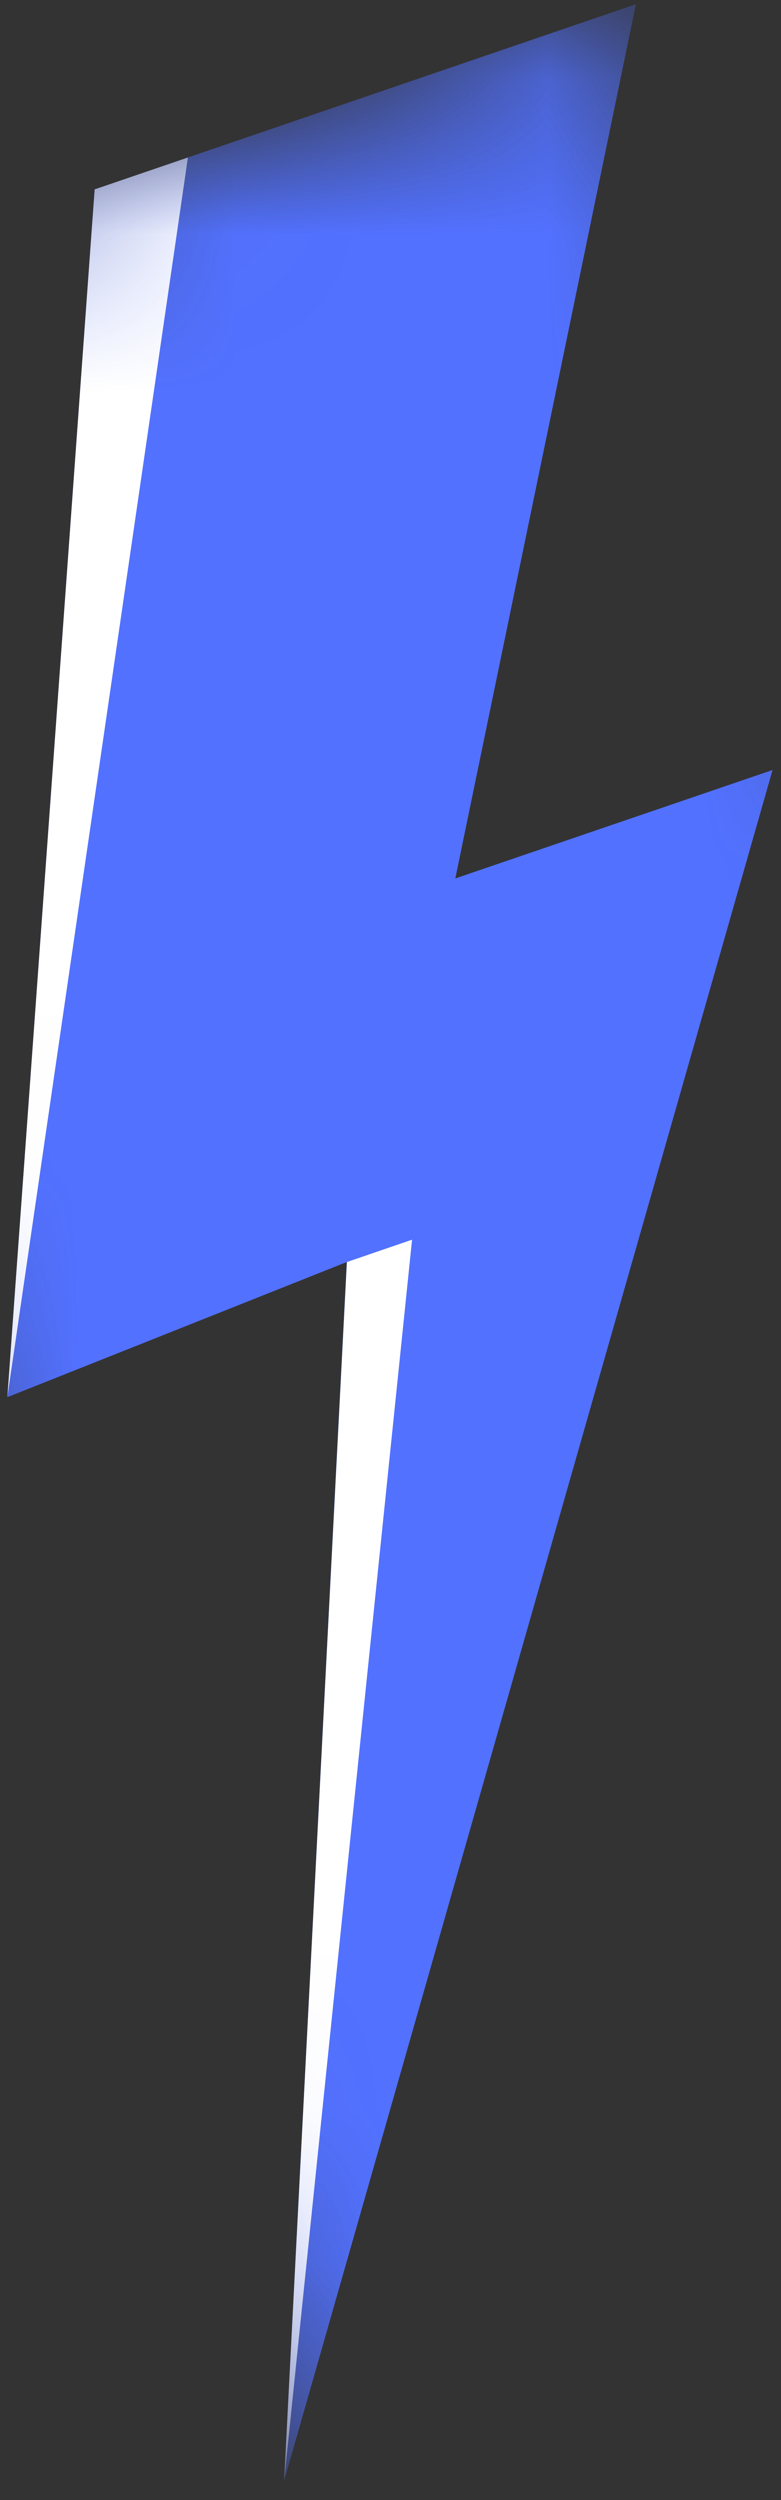
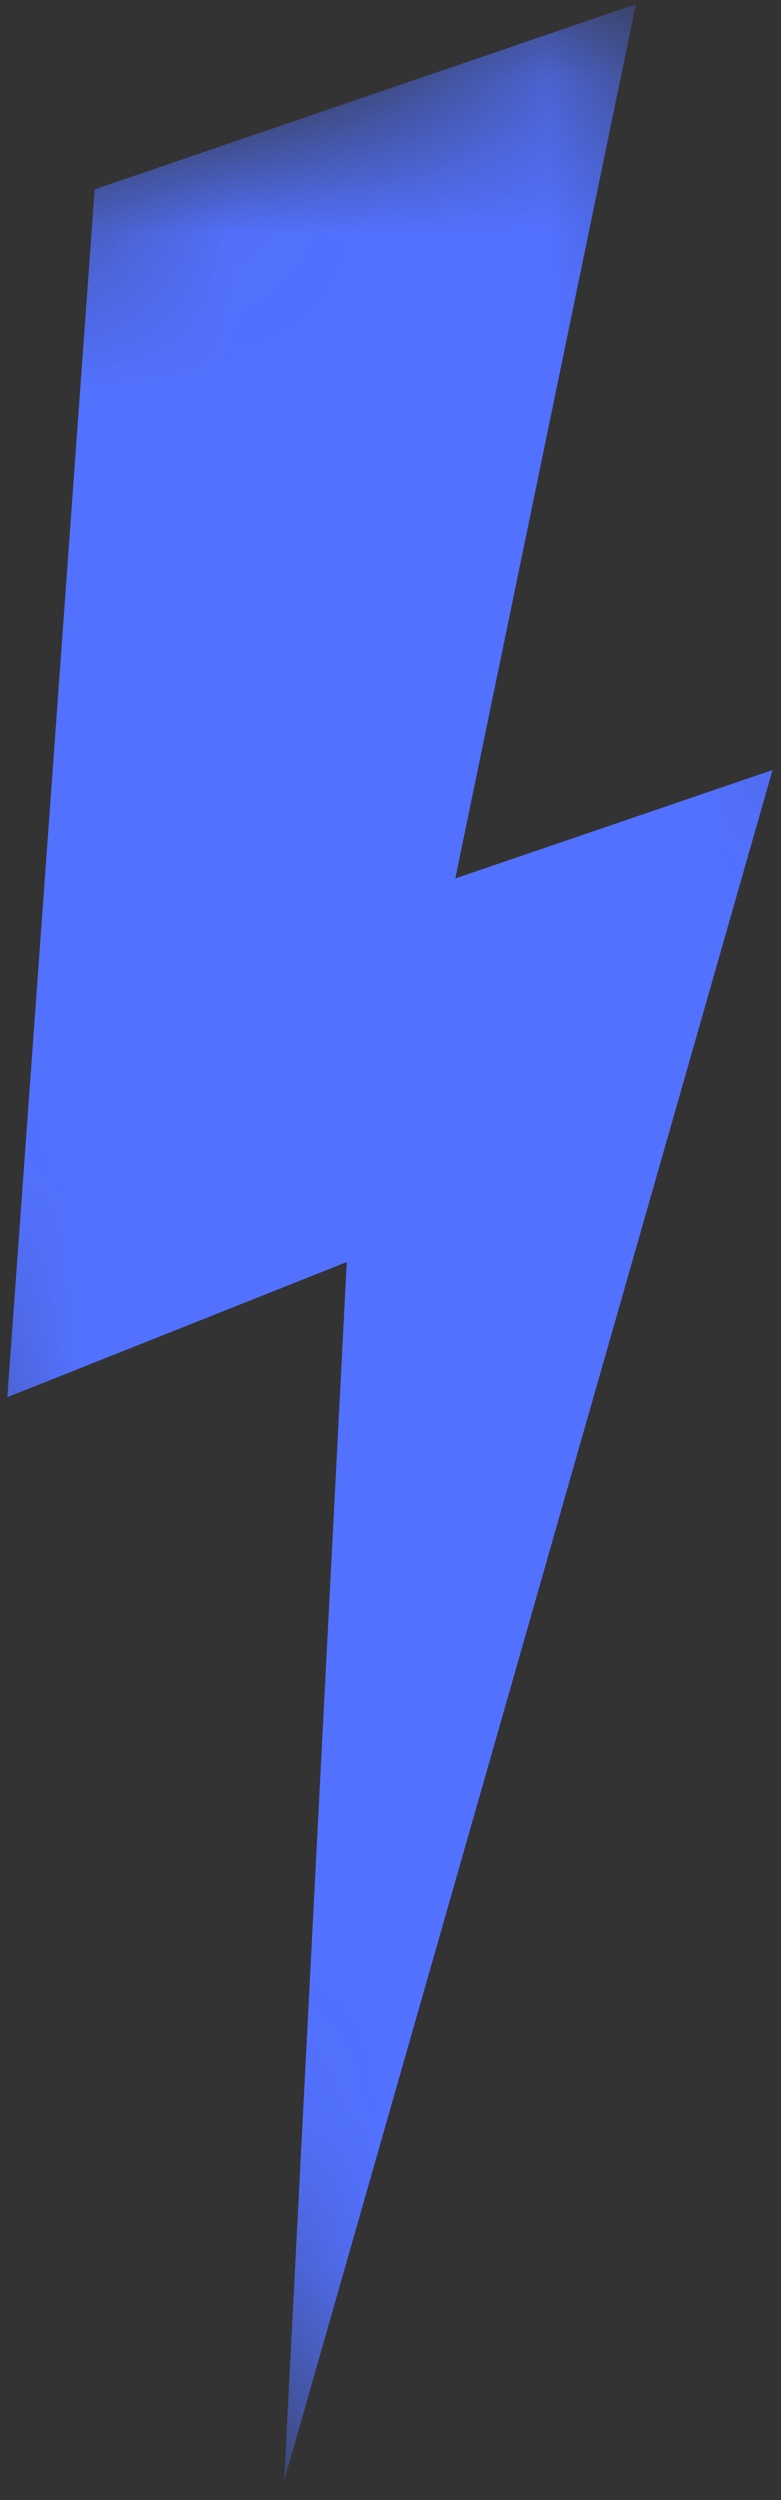
<svg xmlns="http://www.w3.org/2000/svg" width="5" height="16" viewBox="0 0 5 16" fill="none">
  <rect x="0" y="0" width="5" height="16" fill="#333333" stroke="none" />
  <g clip-path="url(#clip0_200_12)">
    <mask id="mask0_200_12" style="mask-type:luminance" maskUnits="userSpaceOnUse" x="-3" y="0" width="12" height="16">
      <path d="M1.855 16L8.806 13.622L4.145 4.44518e-06L-2.805 2.378L1.855 16Z" fill="white" />
    </mask>
    <g mask="url(#mask0_200_12)">
-       <path d="M0.606 1.212L4.071 0.027L2.915 5.622L4.946 4.928L1.819 15.877L2.22 8.077L0.047 8.942L0.606 1.212Z" fill="#5271FF" />
+       <path d="M0.606 1.212L4.071 0.027L2.915 5.622L4.946 4.928L1.819 15.877L2.22 8.077L0.047 8.942Z" fill="#5271FF" />
    </g>
    <mask id="mask1_200_12" style="mask-type:luminance" maskUnits="userSpaceOnUse" x="-3" y="0" width="12" height="16">
-       <path d="M1.855 16L8.806 13.622L4.145 4.44518e-06L-2.805 2.378L1.855 16Z" fill="white" />
-     </mask>
+       </mask>
    <g mask="url(#mask1_200_12)">
      <path d="M1.819 15.877L2.638 7.934L2.221 8.077L1.819 15.877ZM0.606 1.212L1.203 1.008L0.047 8.942L0.606 1.212Z" fill="white" />
    </g>
  </g>
  <defs>
    <clipPath id="clip0_200_12">
      <rect width="5" height="16" fill="white" />
    </clipPath>
  </defs>
</svg>